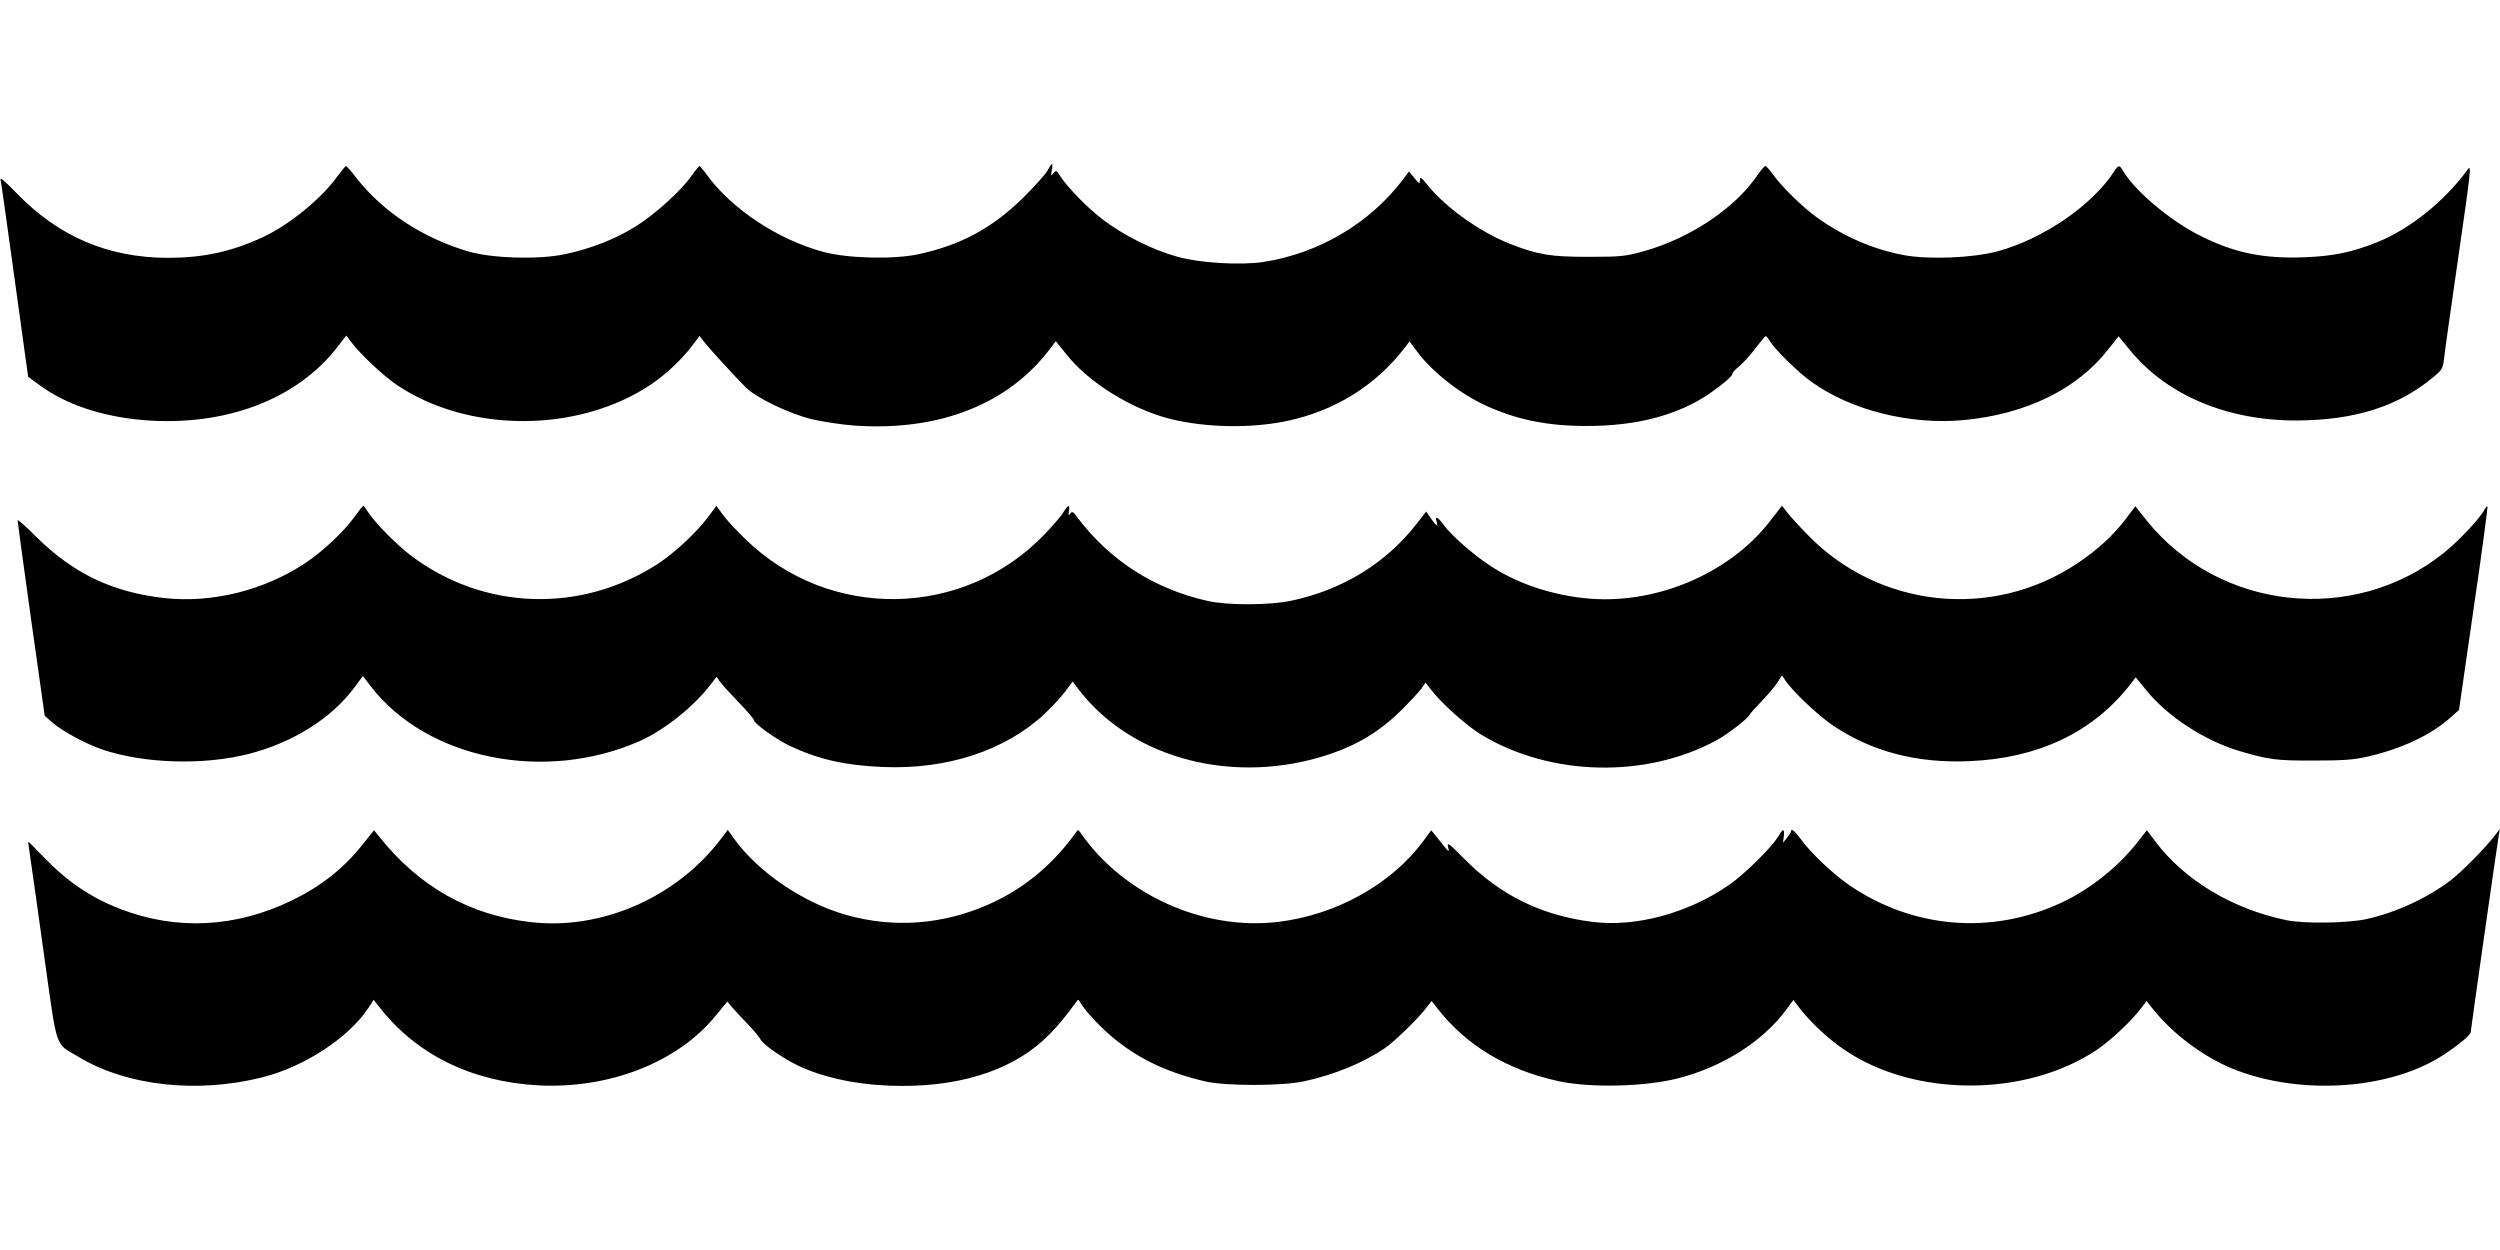
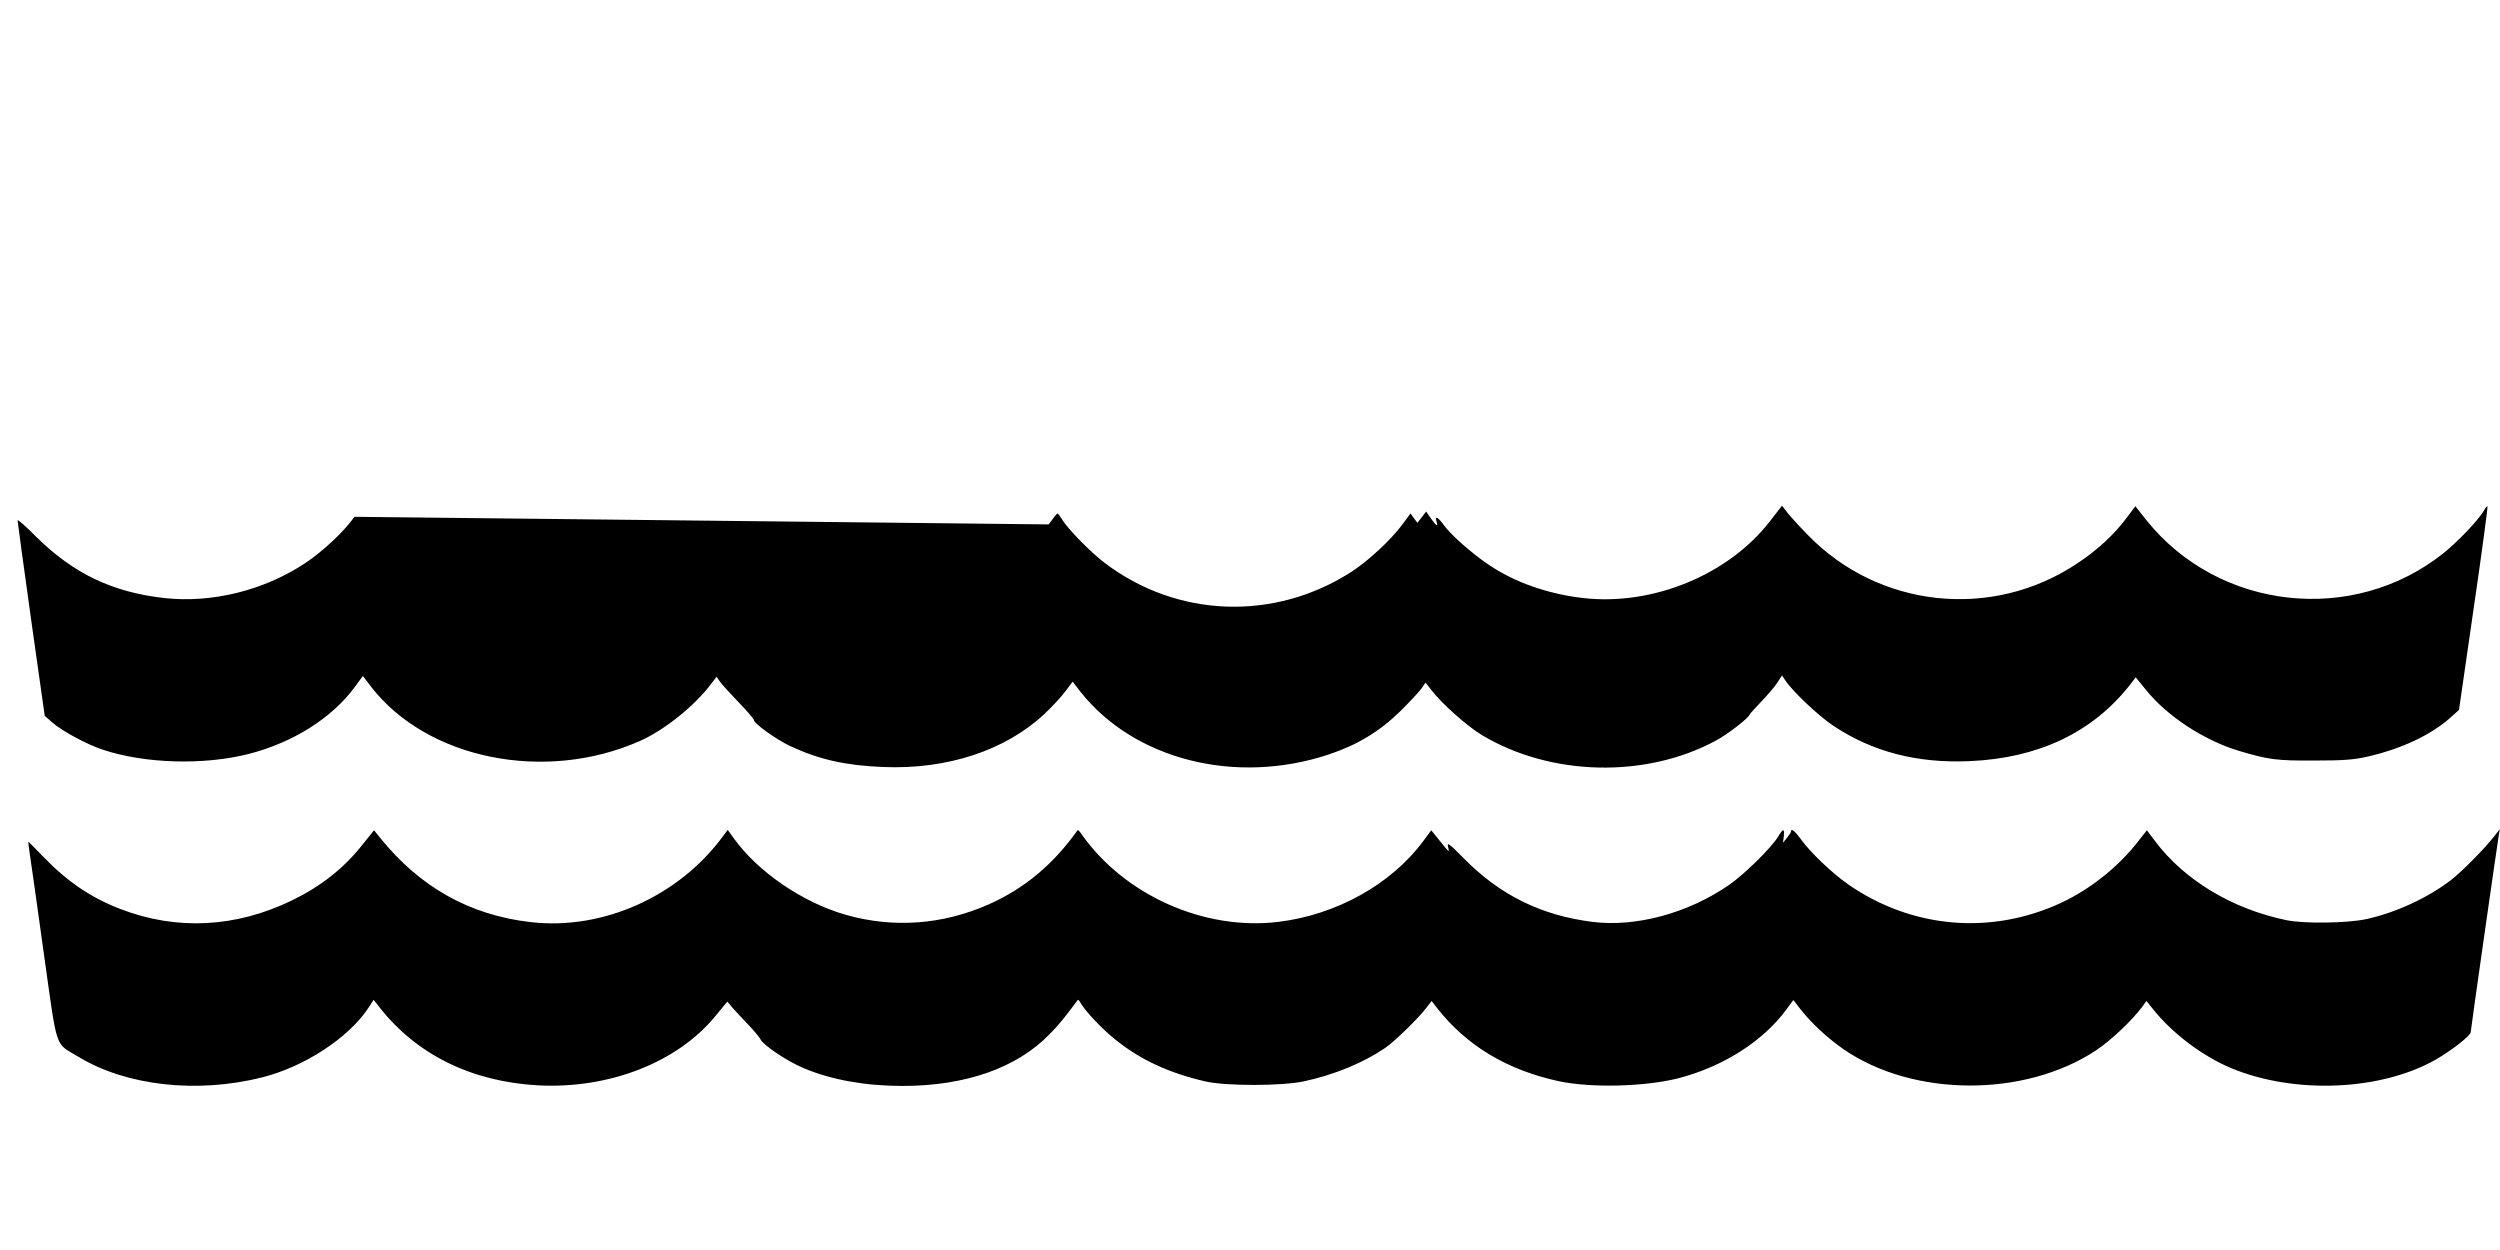
<svg xmlns="http://www.w3.org/2000/svg" version="1.0" width="1280pt" height="640pt" viewBox="0 0 1280 640" preserveAspectRatio="xMidYMid meet">
  <g transform="translate(0,640) scale(0.1,-0.1)" fill="#000000" stroke="none">
-     <path d="M5364 5528 c-9 -18 -65 -80 -123 -138 -160 -158 -322 -245 -540 -292 -127 -27 -363 -21 -484 12 -235 63 -473 221 -600 398 -17 23 -33 42 -36 42 -3 -1 -22 -24 -41 -51 -52 -75 -187 -197 -285 -258 -103 -65 -234 -116 -365 -143 -135 -28 -367 -21 -490 14 -236 69 -443 205 -580 383 -23 30 -45 55 -49 55 -3 -1 -24 -26 -46 -56 -81 -113 -250 -250 -385 -311 -160 -73 -302 -103 -480 -103 -306 0 -561 109 -776 332 -61 63 -85 83 -81 67 3 -13 36 -245 73 -516 l68 -492 56 -41 c134 -100 321 -163 535 -181 416 -34 785 105 993 375 l45 58 25 -33 c45 -61 166 -174 231 -218 368 -250 935 -249 1306 2 75 51 152 123 206 193 l41 54 21 -28 c23 -30 155 -175 215 -235 53 -53 217 -133 337 -163 55 -13 153 -28 220 -33 435 -30 790 110 1005 398 l26 34 53 -66 c115 -146 335 -282 533 -332 182 -45 411 -49 595 -11 247 52 455 181 604 374 l26 34 37 -50 c78 -106 224 -221 361 -282 156 -70 311 -101 505 -101 257 -1 469 55 630 164 68 47 120 91 120 103 0 7 15 23 33 37 17 14 55 54 82 90 28 36 52 66 55 66 3 1 13 -11 22 -26 26 -43 146 -161 214 -209 203 -145 503 -220 777 -195 320 30 582 158 741 362 l53 67 57 -69 c190 -233 499 -363 856 -362 299 2 519 72 700 223 44 37 48 44 54 97 3 32 37 269 74 527 62 427 66 466 48 440 -119 -164 -297 -307 -467 -375 -129 -51 -220 -70 -366 -76 -218 -9 -368 23 -548 115 -149 77 -324 225 -383 324 -20 35 -25 35 -47 1 -112 -173 -361 -345 -595 -409 -129 -35 -353 -44 -484 -20 -156 30 -305 94 -441 191 -72 51 -181 157 -226 220 -18 25 -36 45 -40 45 -5 0 -23 -21 -41 -47 -116 -171 -347 -324 -584 -390 -91 -25 -114 -28 -279 -28 -197 0 -260 10 -405 67 -150 59 -325 183 -417 296 -36 45 -43 49 -43 30 -1 -21 -2 -21 -28 10 l-28 34 -29 -39 c-170 -225 -431 -380 -715 -424 -118 -18 -325 -6 -440 26 -125 34 -274 108 -381 189 -81 61 -183 166 -224 229 -16 26 -18 26 -32 10 -13 -16 -13 -15 -8 15 4 17 4 32 1 32 -3 0 -13 -15 -22 -32z" />
-     <path d="M1815 3754 c-53 -75 -163 -178 -252 -237 -211 -140 -477 -206 -722 -179 -266 30 -464 125 -654 312 -53 54 -97 92 -97 86 0 -6 31 -234 69 -506 l70 -495 41 -36 c50 -43 172 -109 255 -137 215 -72 518 -81 749 -22 226 58 425 183 542 342 l42 57 42 -55 c287 -371 890 -493 1376 -278 126 56 281 180 366 294 l27 35 17 -25 c10 -14 53 -61 96 -106 43 -44 78 -85 78 -91 0 -17 113 -98 184 -132 147 -69 282 -100 476 -108 328 -14 626 84 826 270 40 38 89 90 109 118 l37 49 40 -52 c276 -348 794 -479 1271 -321 147 49 261 118 368 223 47 47 96 99 107 115 l21 30 27 -35 c55 -72 184 -187 262 -234 352 -211 840 -222 1199 -27 58 31 164 113 171 132 2 5 28 34 58 65 30 31 67 74 82 96 l26 40 15 -23 c35 -55 172 -185 248 -235 199 -133 429 -193 698 -181 349 15 625 145 816 385 l34 44 54 -66 c108 -134 297 -257 473 -310 154 -46 195 -51 388 -50 150 0 202 4 276 21 171 40 318 109 417 196 l47 42 75 519 c42 285 73 521 71 523 -2 3 -9 -5 -16 -17 -24 -46 -133 -161 -209 -222 -462 -369 -1149 -294 -1520 167 l-58 73 -49 -65 c-62 -82 -146 -160 -249 -228 -436 -291 -1017 -229 -1381 148 -44 45 -91 97 -105 115 l-25 33 -59 -76 c-211 -276 -601 -438 -958 -397 -180 20 -354 81 -487 172 -86 58 -189 150 -225 198 -32 45 -50 54 -40 22 10 -30 -1 -24 -29 16 l-24 35 -45 -58 c-158 -205 -381 -343 -647 -399 -110 -23 -325 -24 -426 -1 -277 62 -504 209 -672 433 -18 25 -23 27 -33 14 -8 -12 -10 -9 -6 13 6 36 -4 34 -28 -5 -10 -18 -54 -69 -97 -114 -415 -432 -1101 -443 -1531 -25 -44 42 -95 97 -114 123 l-35 48 -44 -59 c-59 -79 -172 -183 -256 -238 -395 -256 -895 -238 -1266 44 -75 57 -190 175 -220 225 -9 15 -19 28 -22 28 -3 0 -23 -26 -45 -56z" />
+     <path d="M1815 3754 c-53 -75 -163 -178 -252 -237 -211 -140 -477 -206 -722 -179 -266 30 -464 125 -654 312 -53 54 -97 92 -97 86 0 -6 31 -234 69 -506 l70 -495 41 -36 c50 -43 172 -109 255 -137 215 -72 518 -81 749 -22 226 58 425 183 542 342 l42 57 42 -55 c287 -371 890 -493 1376 -278 126 56 281 180 366 294 l27 35 17 -25 c10 -14 53 -61 96 -106 43 -44 78 -85 78 -91 0 -17 113 -98 184 -132 147 -69 282 -100 476 -108 328 -14 626 84 826 270 40 38 89 90 109 118 l37 49 40 -52 c276 -348 794 -479 1271 -321 147 49 261 118 368 223 47 47 96 99 107 115 l21 30 27 -35 c55 -72 184 -187 262 -234 352 -211 840 -222 1199 -27 58 31 164 113 171 132 2 5 28 34 58 65 30 31 67 74 82 96 l26 40 15 -23 c35 -55 172 -185 248 -235 199 -133 429 -193 698 -181 349 15 625 145 816 385 l34 44 54 -66 c108 -134 297 -257 473 -310 154 -46 195 -51 388 -50 150 0 202 4 276 21 171 40 318 109 417 196 l47 42 75 519 c42 285 73 521 71 523 -2 3 -9 -5 -16 -17 -24 -46 -133 -161 -209 -222 -462 -369 -1149 -294 -1520 167 l-58 73 -49 -65 c-62 -82 -146 -160 -249 -228 -436 -291 -1017 -229 -1381 148 -44 45 -91 97 -105 115 l-25 33 -59 -76 c-211 -276 -601 -438 -958 -397 -180 20 -354 81 -487 172 -86 58 -189 150 -225 198 -32 45 -50 54 -40 22 10 -30 -1 -24 -29 16 l-24 35 -45 -58 l-35 48 -44 -59 c-59 -79 -172 -183 -256 -238 -395 -256 -895 -238 -1266 44 -75 57 -190 175 -220 225 -9 15 -19 28 -22 28 -3 0 -23 -26 -45 -56z" />
    <path d="M1850 2068 c-93 -116 -209 -207 -355 -278 -289 -140 -590 -155 -879 -44 -152 59 -270 139 -395 268 -40 42 -74 76 -75 76 -2 0 1 -27 6 -59 5 -33 38 -262 72 -510 72 -511 54 -457 178 -532 245 -149 608 -189 941 -105 217 55 441 202 543 355 l27 42 26 -33 c190 -246 473 -386 816 -405 364 -19 713 117 908 355 l61 74 24 -29 c13 -15 49 -54 80 -86 31 -32 61 -68 66 -79 16 -31 139 -113 221 -147 142 -60 316 -91 505 -91 324 0 586 92 754 265 49 50 74 81 144 175 2 3 7 -2 12 -11 25 -45 113 -138 181 -192 129 -104 275 -171 461 -214 105 -24 393 -24 506 1 153 33 301 94 412 169 50 34 172 153 213 207 l27 35 27 -35 c150 -193 360 -319 625 -376 165 -35 441 -28 610 15 229 59 434 189 554 352 l36 49 37 -48 c58 -73 139 -148 220 -204 356 -246 928 -248 1294 -5 76 51 183 152 235 222 l22 30 32 -40 c99 -125 254 -242 402 -304 325 -135 768 -116 1049 45 81 47 177 122 177 139 0 11 132 937 144 1010 l5 30 -27 -35 c-48 -62 -165 -181 -222 -225 -119 -92 -284 -168 -435 -201 -97 -21 -322 -24 -410 -5 -275 57 -521 205 -669 402 l-44 58 -41 -52 c-100 -131 -246 -248 -395 -318 -359 -168 -765 -134 -1092 92 -84 59 -194 163 -244 233 -31 42 -50 57 -50 39 0 -5 -10 -19 -21 -33 l-20 -25 4 33 c5 41 -4 41 -28 0 -32 -55 -173 -194 -251 -248 -211 -146 -478 -218 -701 -190 -262 33 -473 137 -657 324 -76 77 -88 86 -82 61 8 -33 7 -32 -48 37 l-38 47 -42 -57 c-164 -220 -444 -376 -741 -412 -380 -46 -789 137 -1009 451 -8 13 -17 21 -19 18 -124 -175 -273 -299 -456 -380 -236 -104 -487 -122 -730 -53 -221 63 -451 220 -574 392 l-31 43 -21 -28 c-226 -311 -618 -488 -990 -444 -311 36 -567 180 -770 433 l-30 37 -65 -81z" />
  </g>
</svg>